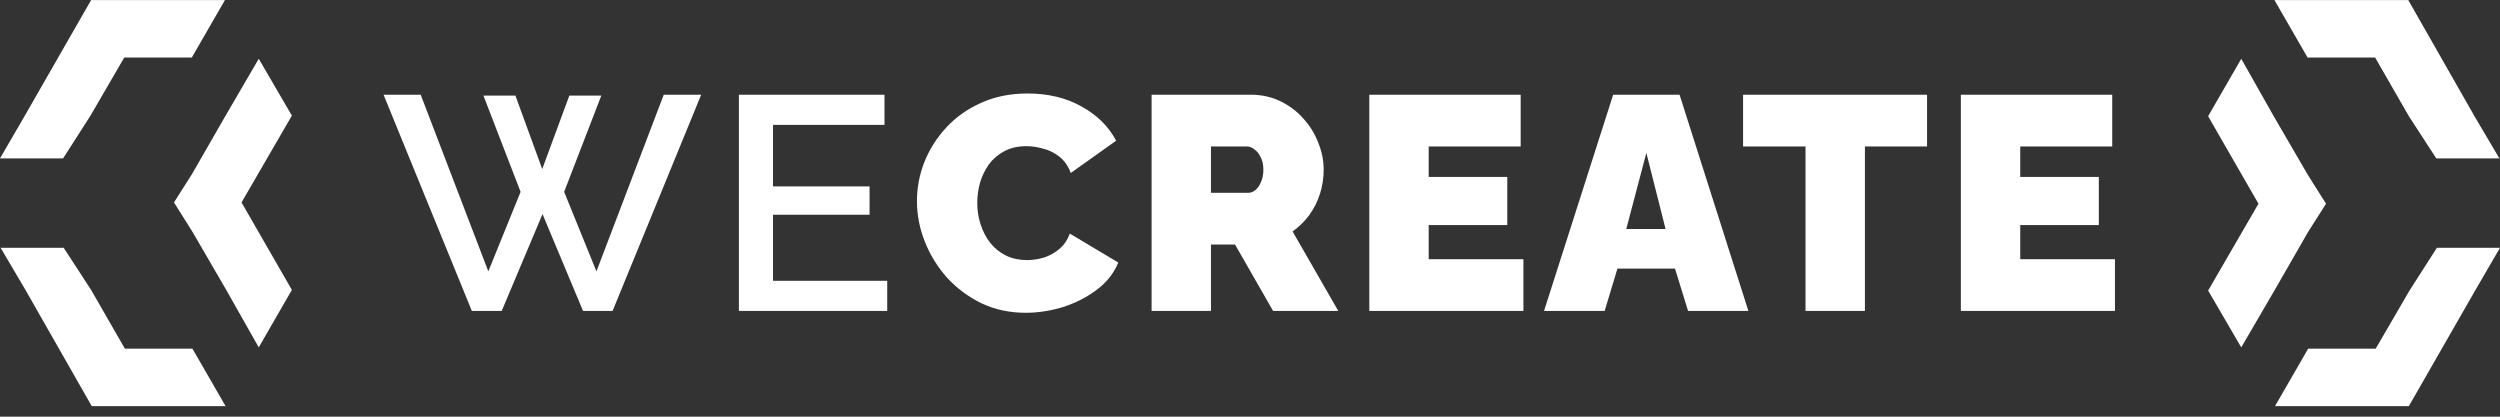
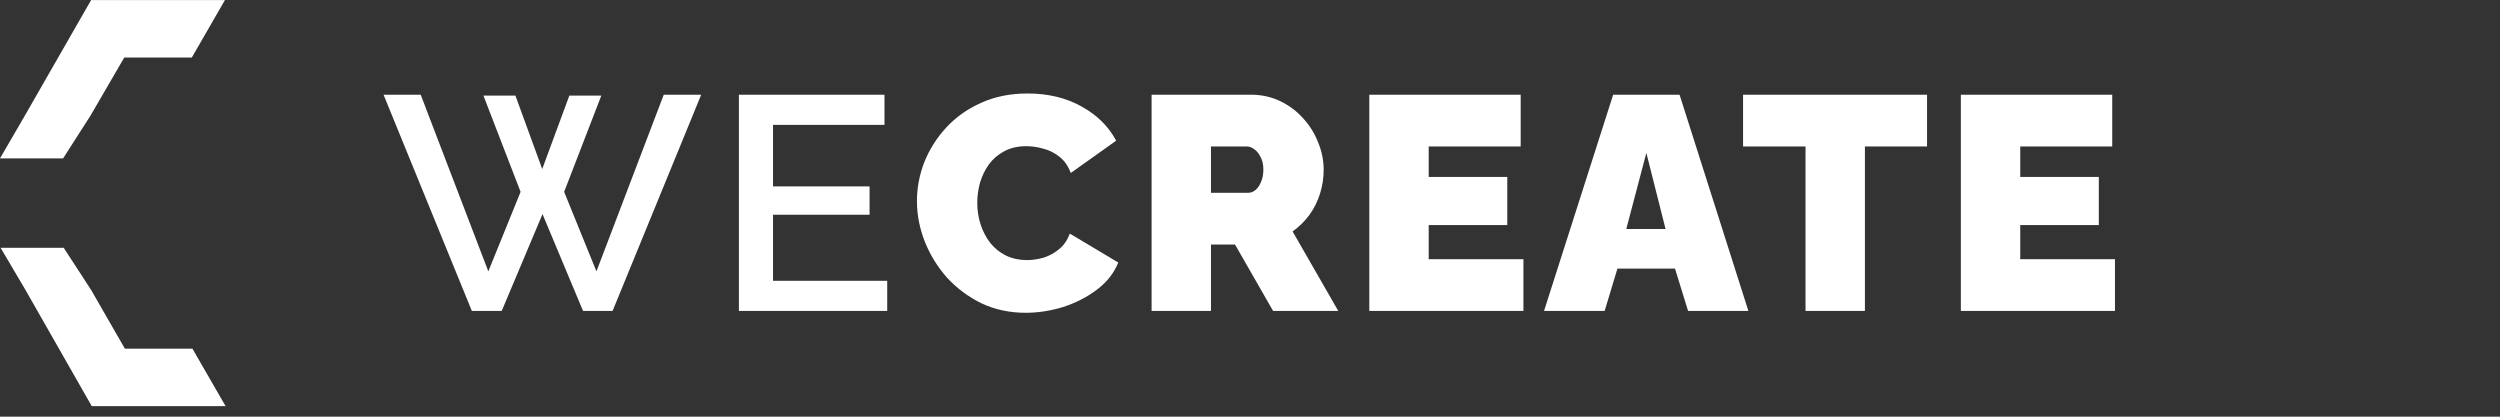
<svg xmlns="http://www.w3.org/2000/svg" width="144" height="24" viewBox="0 0 144 24" fill="none">
  <rect x="0" y="0" width="144" height="24" fill="#333333" stroke="none" />
  <g clip-path="url(#clip0_320_1730)">
    <g clip-path="url(#clip1_320_1730)">
      <g clip-path="url(#clip2_320_1730)">
        <path d="M5.249 0.002L1.432 6.659L0 9.123H2.826H3.634L5.213 6.659L7.158 3.312H11.049L12.958 0.002H5.249Z" fill="white" />
-         <path d="M14.904 20.009L16.812 16.699L13.912 11.661L16.812 6.659L14.904 3.386L12.995 6.659L11.049 10.043L10.021 11.661L11.086 13.353L13.031 16.699L14.904 20.009Z" fill="white" />
        <path d="M7.193 20.083L5.248 16.7L3.669 14.273H2.862H0.035L1.467 16.7L5.284 23.393H12.993L11.084 20.083H7.193Z" fill="white" />
-         <path d="M138.75 23.393L142.567 16.737L143.999 14.273H141.172H140.365L138.786 16.737L136.841 20.083H132.95L131.041 23.393H138.75Z" fill="white" />
-         <path d="M129.096 3.386L127.188 6.696L130.088 11.734L127.188 16.736L129.096 20.009L131.005 16.736L132.951 13.353L133.979 11.734L132.914 10.043L130.968 6.696L129.096 3.386Z" fill="white" />
-         <path d="M136.806 3.312L138.752 6.696L140.33 9.123H141.137H143.964L142.532 6.696L138.715 0.002L131.006 0.002L132.915 3.312H136.806Z" fill="white" />
        <path d="M27.846 5.508H29.688L31.232 9.736L32.793 5.508H34.635L32.495 11.051L34.355 15.63L38.232 5.455H40.389L35.284 17.911H33.583L31.249 12.332L28.898 17.911H27.179L22.092 5.455H24.232L28.127 15.63L29.986 11.051L27.846 5.508ZM51.104 16.174V17.911H42.561V5.455H50.946V7.192H44.526V10.736H50.087V12.367H44.526V16.174H51.104Z" fill="white" />
        <path d="M52.816 11.578C52.816 10.817 52.957 10.075 53.237 9.35C53.53 8.613 53.951 7.946 54.501 7.35C55.05 6.753 55.717 6.279 56.501 5.929C57.296 5.566 58.191 5.385 59.185 5.385C60.377 5.385 61.418 5.636 62.307 6.139C63.196 6.63 63.857 7.285 64.29 8.104L61.676 9.964C61.524 9.554 61.301 9.238 61.009 9.016C60.728 8.794 60.418 8.642 60.079 8.56C59.752 8.467 59.43 8.42 59.114 8.42C58.623 8.42 58.196 8.519 57.834 8.718C57.483 8.905 57.191 9.157 56.957 9.472C56.734 9.788 56.565 10.139 56.448 10.525C56.343 10.911 56.29 11.297 56.29 11.683C56.29 12.116 56.354 12.531 56.483 12.928C56.612 13.326 56.799 13.683 57.044 13.998C57.29 14.303 57.588 14.542 57.939 14.718C58.302 14.893 58.705 14.981 59.15 14.981C59.465 14.981 59.787 14.934 60.114 14.841C60.442 14.735 60.74 14.572 61.009 14.349C61.278 14.127 61.483 13.829 61.623 13.455L64.412 15.121C64.167 15.729 63.758 16.25 63.184 16.683C62.611 17.115 61.962 17.449 61.237 17.683C60.512 17.905 59.793 18.016 59.079 18.016C58.155 18.016 57.307 17.835 56.536 17.472C55.775 17.098 55.115 16.607 54.553 15.998C54.004 15.379 53.577 14.688 53.273 13.928C52.968 13.156 52.816 12.373 52.816 11.578ZM66.332 17.911V5.455H72.051C72.659 5.455 73.22 5.578 73.735 5.823C74.249 6.069 74.694 6.402 75.068 6.823C75.442 7.233 75.729 7.695 75.928 8.209C76.138 8.724 76.243 9.244 76.243 9.771C76.243 10.25 76.173 10.712 76.033 11.156C75.893 11.601 75.688 12.01 75.419 12.384C75.15 12.747 74.828 13.063 74.454 13.332L77.085 17.911H73.331L71.138 14.086H69.752V17.911H66.332ZM69.752 11.104H71.91C72.051 11.104 72.185 11.051 72.314 10.946C72.442 10.841 72.548 10.689 72.63 10.49C72.723 10.291 72.77 10.051 72.77 9.771C72.77 9.478 72.717 9.238 72.612 9.051C72.519 8.852 72.396 8.7 72.244 8.595C72.103 8.49 71.963 8.437 71.823 8.437H69.752V11.104ZM87.749 14.928V17.911H78.872V5.455H87.591V8.437H82.293V10.192H86.819V12.963H82.293V14.928H87.749ZM92.918 5.455H96.743L100.707 17.911H97.234L96.48 15.472H93.164L92.427 17.911H88.936L92.918 5.455ZM95.936 13.191L94.83 8.806L93.673 13.191H95.936ZM110.998 8.437H107.419V17.911H103.998V8.437H100.401V5.455H110.998V8.437ZM121.822 14.928V17.911H112.945V5.455H121.664V8.437H116.366V10.192H120.892V12.963H116.366V14.928H121.822Z" fill="white" />
      </g>
    </g>
  </g>
  <defs>
    <clipPath id="clip0_320_1730">
      <rect width="144" height="23.394" fill="white" />
    </clipPath>
    <clipPath id="clip1_320_1730">
      <rect width="144" height="23.394" fill="white" transform="translate(0 0.001)" />
    </clipPath>
    <clipPath id="clip2_320_1730">
      <rect width="144" height="23.391" fill="white" transform="translate(0 0.002)" />
    </clipPath>
  </defs>
</svg>